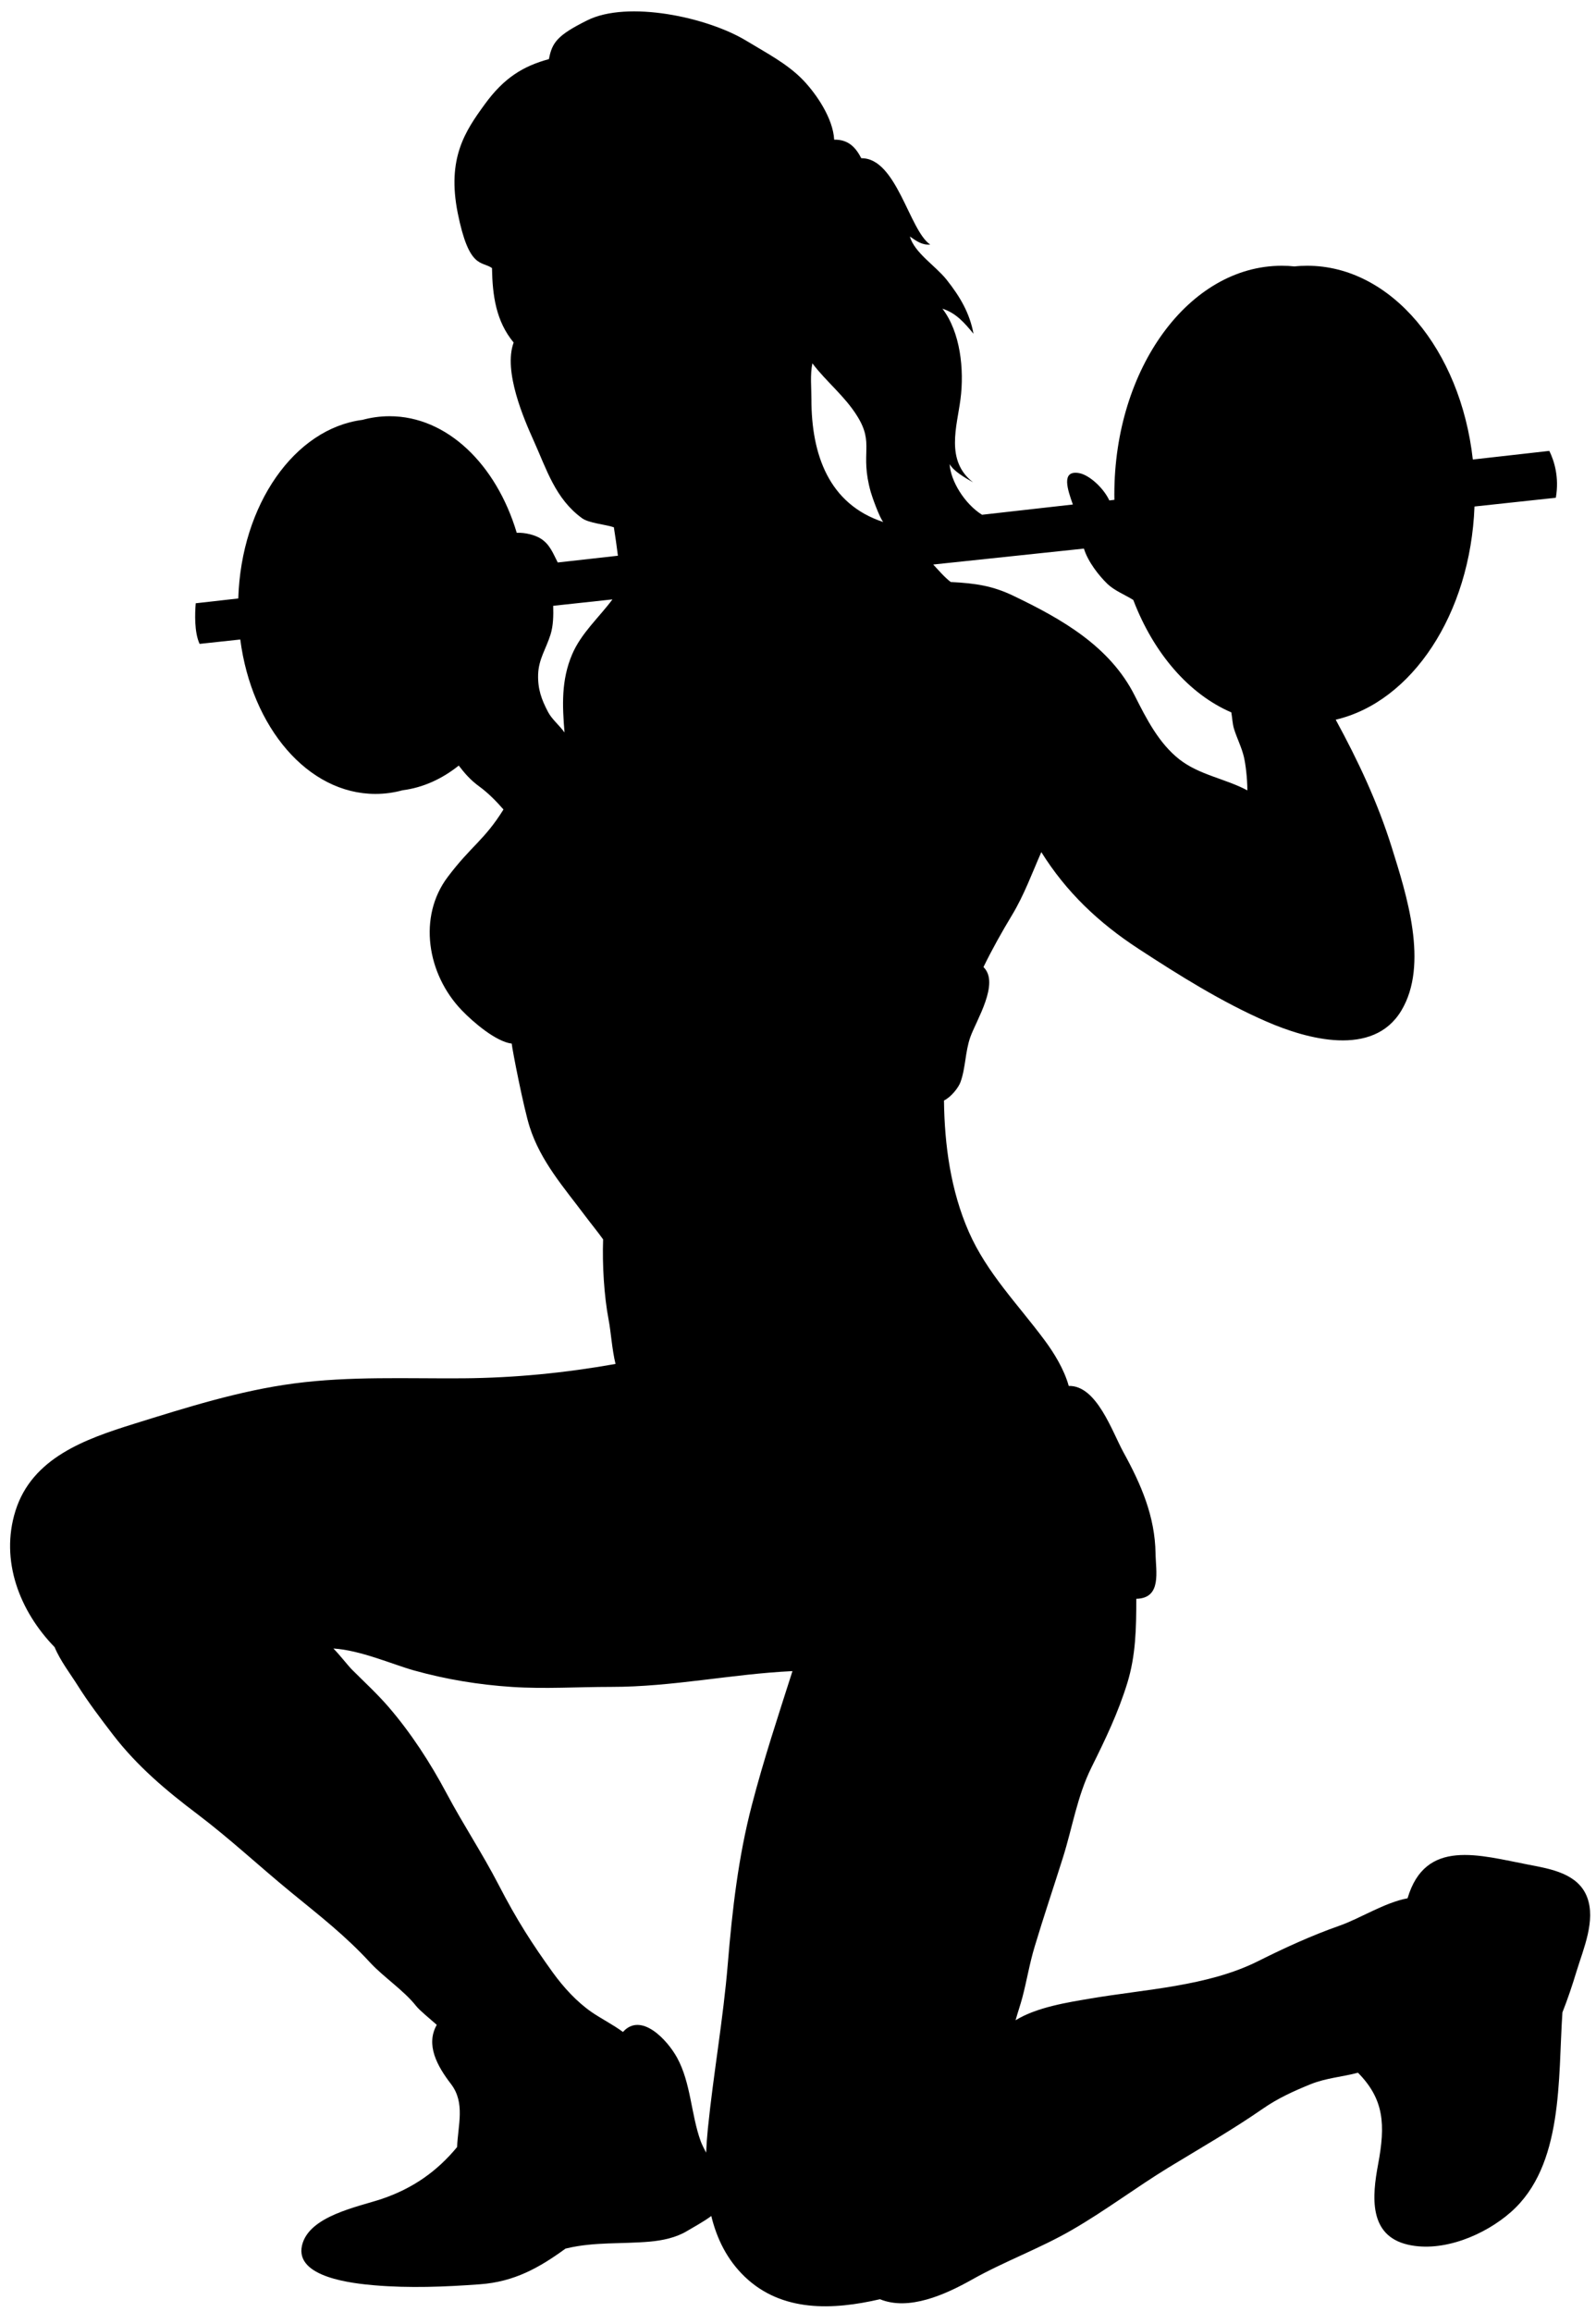
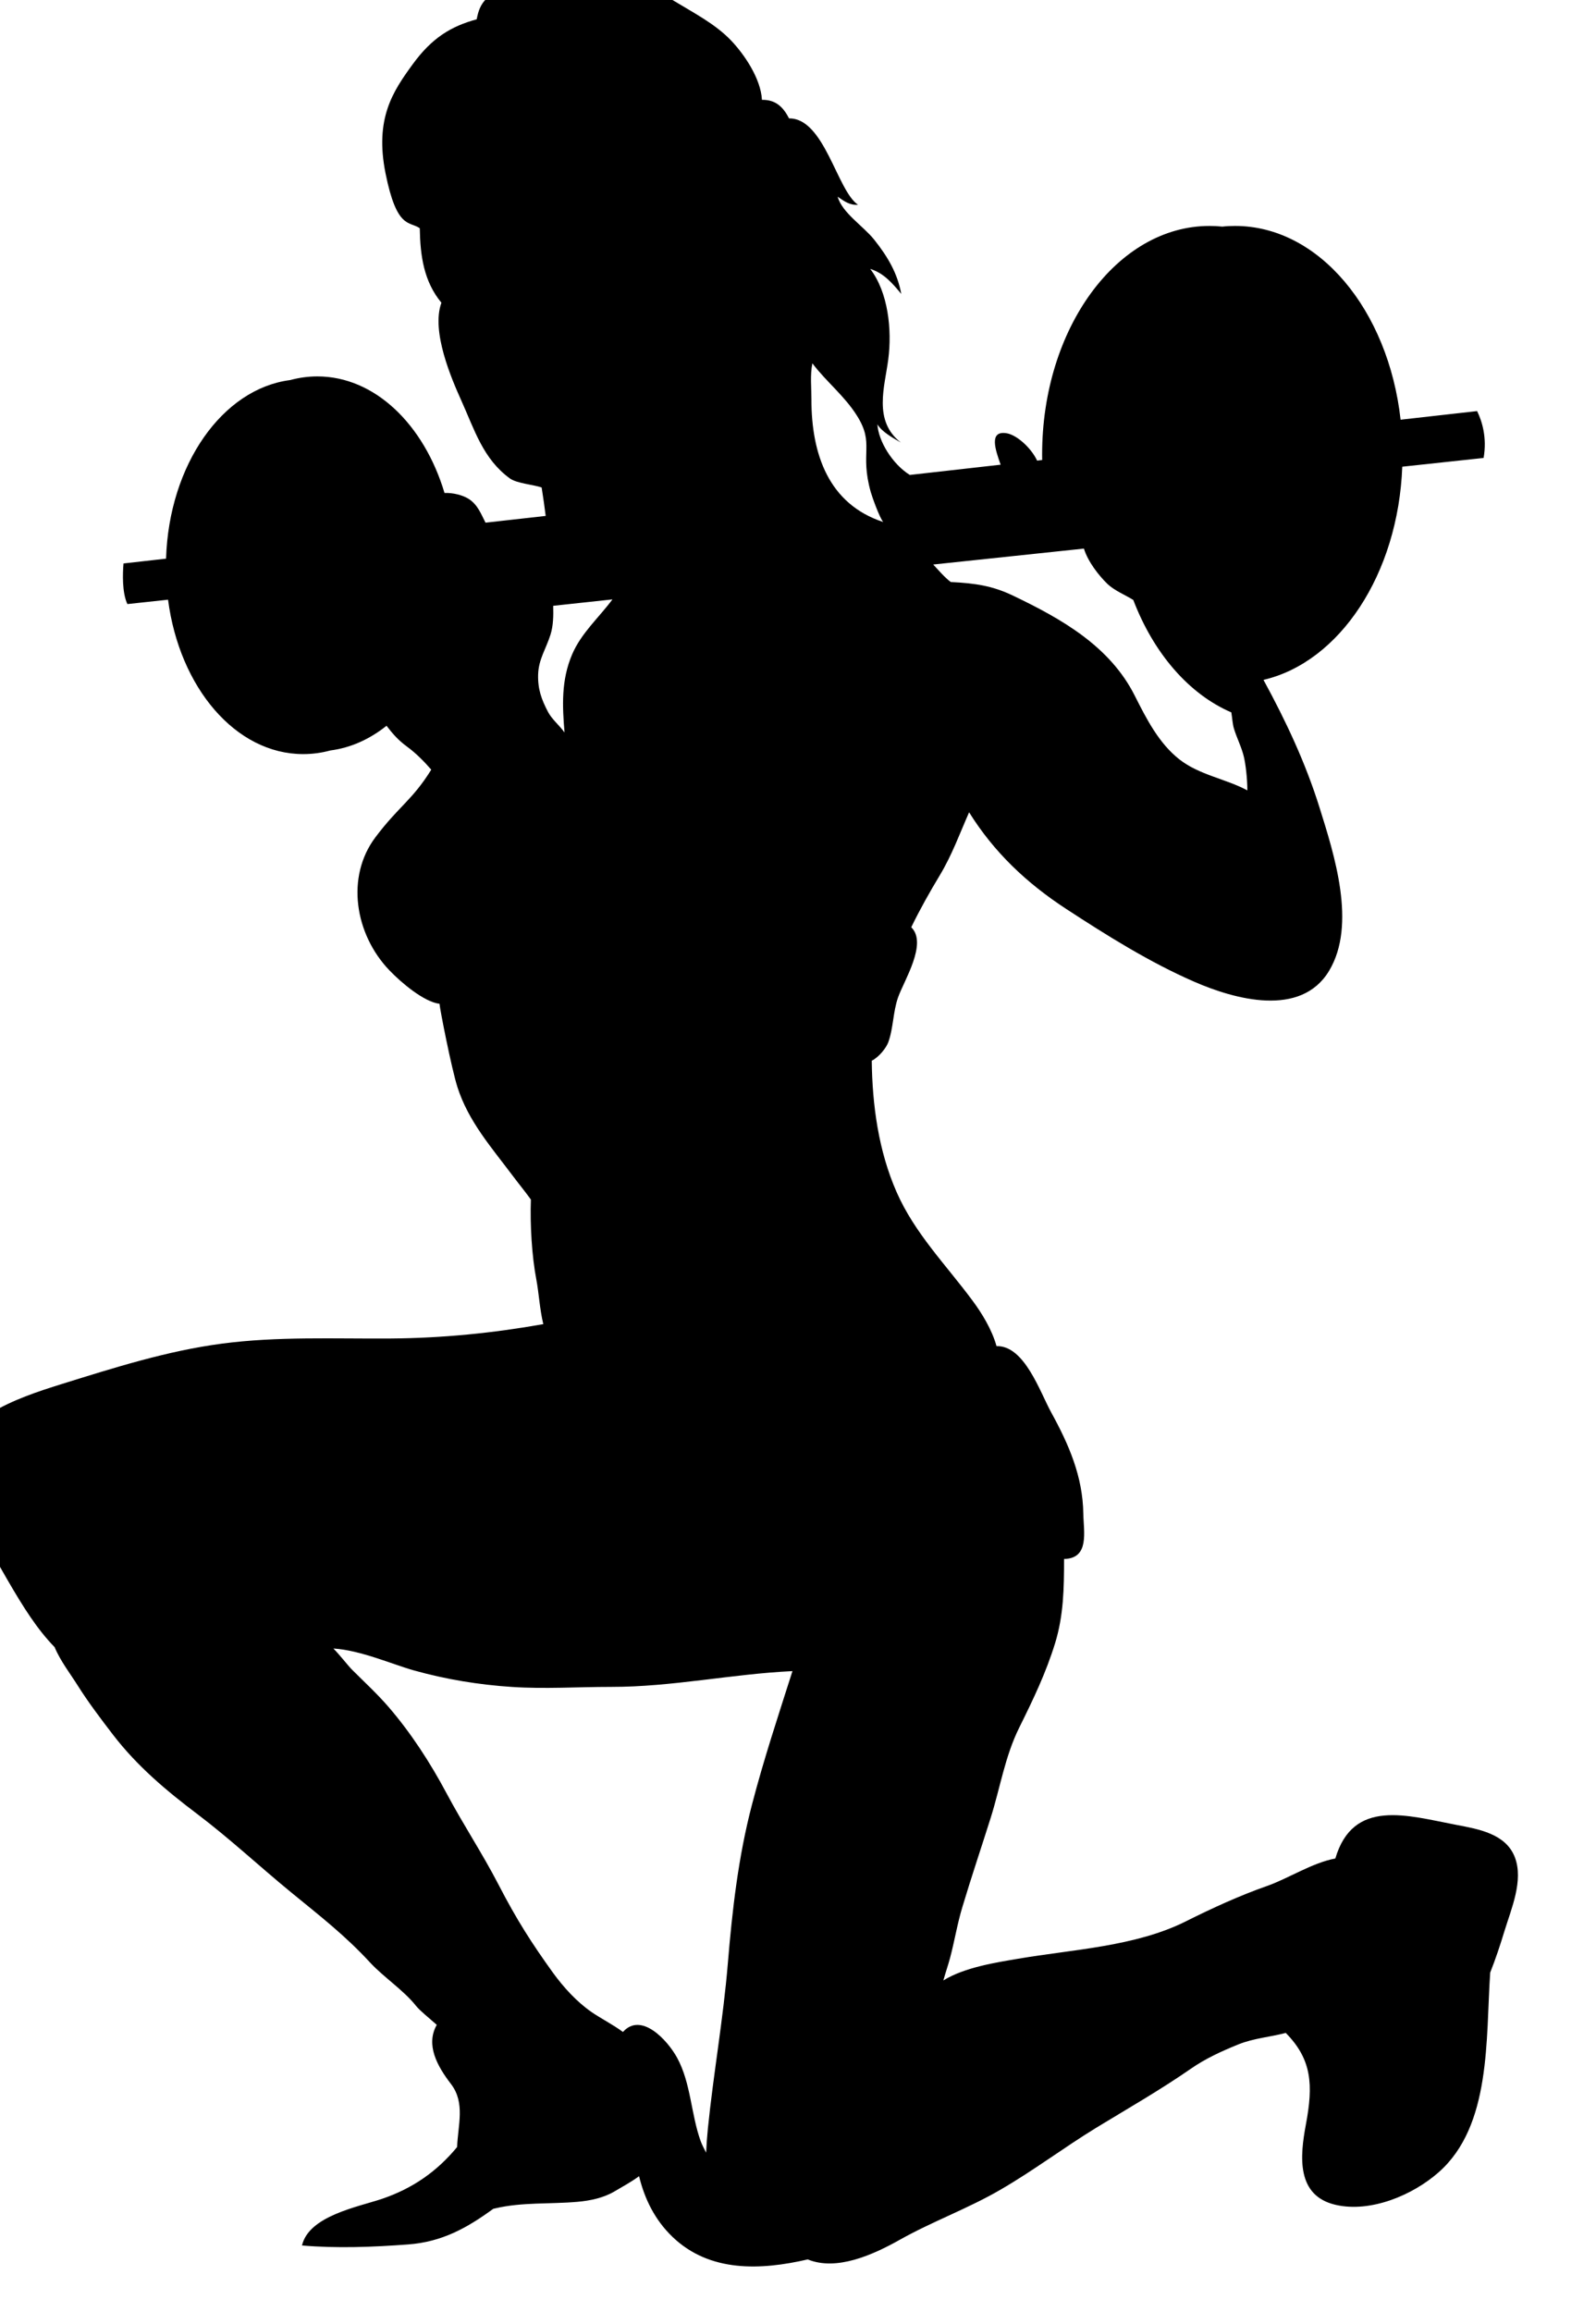
<svg xmlns="http://www.w3.org/2000/svg" height="626.3" preserveAspectRatio="xMidYMid meet" version="1.0" viewBox="63.4 167.0 432.6 626.3" width="432.6" zoomAndPan="magnify">
  <g id="change1_1">
-     <path d="M78.204,613.15c1.531,3.703,4.383,7.388,6.253,10.381c2.854,4.533,6.212,8.96,9.539,13.298 c6.599,8.589,14.537,15.235,22.909,21.548c9.048,6.859,16.659,14.027,25.404,21.189c7.815,6.406,14.502,11.543,21.428,19.031 c3.596,3.893,9.129,7.539,12.427,11.714c1.06,1.327,3.509,3.257,5.621,5.144c-3.062,5.407,0.11,11.154,3.854,16.021 c3.93,5.118,1.877,11.173,1.66,17.077c-5.438,6.59-12.012,11.204-20.362,14.033c-6.417,2.17-19.828,4.578-21.679,12.626 c-1.996,8.733,14.087,10.299,19.576,10.783c9.425,0.812,19.228,0.434,28.659-0.271c9.29-0.666,16.09-4.489,23.195-9.664 c0.179-0.037,0.343-0.082,0.525-0.119c7.278-1.711,14.816-1.113,22.286-1.768c3.477-0.308,7.162-1.074,10.189-2.91 c1.757-1.057,4.458-2.496,6.508-4.037c1.487,6.137,4.272,11.846,9.063,16.442c10.104,9.688,23.971,9.035,36.659,6.104 c7.822,3.207,17.681-1.232,25.012-5.356c8.809-4.948,18.454-8.426,27.144-13.48c8.991-5.193,17.272-11.469,26.1-16.863 c8.626-5.25,17.196-10.142,25.527-15.907c4.024-2.805,8.413-4.798,12.959-6.64c4.2-1.691,8.595-1.975,12.826-3.106 c7.093,7.205,7.476,14.04,5.451,24.823c-1.609,8.595-2.646,19.277,8.073,21.749c9.488,2.182,20.9-2.622,27.93-8.834 c14.311-12.613,12.738-36.06,13.958-54.073c1.446-3.646,2.679-7.344,3.849-11.192c1.842-6.035,5.243-13.738,2.842-20.031 c-2.439-6.395-9.865-7.646-15.795-8.777c-13.417-2.565-28.042-7.244-32.871,9.092c-6.174,1.119-13.003,5.539-18.511,7.444 c-7.35,2.571-14.882,6.011-21.931,9.544c-13.732,6.897-30.733,7.621-45.66,10.186c-5.703,0.969-14.398,2.289-20.146,5.86 c0.579-2.094,1.302-4.155,1.817-6.086c1.214-4.553,1.955-9.255,3.364-13.883c2.464-8.212,5.161-16.172,7.664-24.119 c2.597-8.249,3.854-16.587,7.715-24.377c3.854-7.777,7.206-14.731,9.733-22.893c2.301-7.508,2.427-14.852,2.427-22.799 c6.973-0.151,5.294-7.407,5.219-12.286c-0.151-10.047-3.898-18.687-8.702-27.407c-3.081-5.614-7.256-18.165-14.826-17.964 c-1.245-4.508-4.023-8.991-6.539-12.373c-7.148-9.633-15.656-18.209-20.548-29.363c-4.904-11.154-6.589-23.541-6.728-35.572 c2-0.994,3.949-3.527,4.477-4.996c1.409-3.892,1.258-8.23,2.666-12.191c1.598-4.518,8.049-14.622,3.559-18.96 c2.364-4.863,5.018-9.563,7.747-14.091c3.307-5.485,5.4-11.311,7.935-17.045c6.74,10.783,15.512,19.123,26.319,26.172 c11.017,7.189,22.61,14.455,34.688,19.711c10.935,4.77,28.917,9.796,36.575-2.955c7.525-12.515,1.383-31.5-2.597-44.214 c-3.805-12.163-9.13-23.468-15.191-34.585c20.623-4.807,36.506-28.602,37.619-57.741l22.044-2.37 c0.975-5.593-0.459-10.035-1.761-12.695l-20.736,2.335c-3.332-29.724-22.145-52.481-44.861-52.481c-1.17,0-2.333,0.053-3.465,0.179 c-1.145-0.126-2.289-0.179-3.471-0.179c-25.05,0-45.371,27.725-45.371,61.913c0,0.506,0.007,0.997,0.013,1.487l-1.37,0.163 c-1.572-3.379-5.445-6.932-8.237-7.407c-4.942-0.827-3.056,4.546-1.647,8.513l-24.622,2.776c-4.722-2.939-8.538-9.177-8.777-13.723 c1.095,1.968,4.213,3.716,6.345,4.942c-7.59-5.891-4.345-15.166-3.402-22.56c1.031-7.938,0-18.111-4.904-24.474 c3.685,1.15,6.023,3.876,8.426,6.787c-1.019-5.539-3.597-9.991-7.318-14.672c-3.031-3.782-8.652-7.234-9.935-11.667 c1.761,1.21,3.308,2.376,5.521,2.178c-5.672-3.76-9.104-23.512-18.687-23.383c-1.459-2.833-3.439-5.112-7.344-5.024 c-0.321-5.8-4.795-12.327-8.354-16.065c-4.31-4.505-10.016-7.413-15.395-10.686c-10.62-6.47-32.258-11.034-43.205-5.562 c-8.073,4.021-9.507,5.974-10.368,10.491c-6.888,1.883-12.11,4.967-17.397,12.248c-5.316,7.297-10.274,14.612-7.319,29.444 c3.068,15.282,6.473,12.921,9.287,14.901c0.132,7.511,1.094,14.398,5.869,20.18c-2.87,7.774,2.842,20.824,5.363,26.426 c3.581,7.923,5.926,15.901,13.191,21.161c1.855,1.349,6.436,1.688,8.611,2.452c0.421,2.562,0.761,5.115,1.097,7.702l-16.307,1.83 c-1.21-2.314-2.1-4.914-4.644-6.489c-1.537-0.962-4.168-1.647-6.473-1.556c-5.546-18.514-18.882-31.57-34.462-31.57 c-2.519,0-4.983,0.343-7.373,0.99c-18.369,2.358-32.852,22.943-33.641,48.373l-11.532,1.299c-0.229,2.653-0.418,7.869,1.05,11.003 l11.022-1.188c3.093,23.78,18.309,41.825,36.631,41.825c2.524,0,4.982-0.34,7.372-0.99c5.508-0.705,10.67-3.056,15.219-6.684 c1.55,2.012,3.119,3.886,5.571,5.662c2.308,1.685,4.549,3.926,6.552,6.228c-5.181,8.331-8.758,9.843-15.119,18.287 c-8.111,10.739-5.611,26.307,3.798,36.09c3.292,3.42,9.365,8.523,13.556,9.039c0.11,1.506,3.266,17.602,4.873,22.61 c2.98,9.265,9.18,16.25,14.986,23.99c1.645,2.194,3.352,4.257,4.911,6.426c-0.245,6.772,0.255,15.316,1.484,21.711 c0.663,3.471,0.902,7.979,1.88,12.028c-13.704,2.434-27.319,3.778-41.277,3.892c-15.32,0.113-30.696-0.622-45.915,1.402 c-14.794,1.956-29.158,6.521-43.353,10.935c-13.1,4.087-27.59,9.154-32.104,23.565C63.369,589.717,68.745,603.43,78.204,613.15z M229.404,329.356c-3.637,4.895-8.447,9.104-10.918,14.87c-3.008,7.039-2.666,13.971-2.071,21.17 c-1.352-1.883-3.421-3.578-4.449-5.515c-1.808-3.433-2.811-6.225-2.707-10.148c0.116-4.194,2.166-7.004,3.367-10.868 c0.754-2.424,0.795-5.122,0.72-7.775L229.404,329.356z M302.805,308.394c-14.782-4.842-19.479-18.341-19.47-33.271 c0.01-3.109-0.387-6.555,0.265-9.708c3.77,4.992,8.686,8.774,12.088,14.191c4.848,7.69,0.686,9.821,3.729,20.655 C299.78,301.565,301.792,307.211,302.805,308.394z M316.348,319.909l40.851-4.316c1.081,3.552,4.087,7.366,6.388,9.579 c1.868,1.795,4.691,2.901,6.992,4.332c5.502,14.404,15.046,25.489,26.571,30.454c0.264,1.512,0.327,3.15,0.717,4.404 c0.792,2.603,2.087,5.046,2.703,7.693c0.44,1.89,0.918,5.615,0.931,9.029c-5.897-3.166-13.027-4.153-18.447-8.413 c-5.564-4.373-8.929-11.013-12.06-17.209c-6.728-13.408-19.825-20.824-33.01-27.128c-5.521-2.637-10.11-3.351-16.889-3.688 C319.322,323.282,317.788,321.434,316.348,319.909z M153.771,613.516c7.354,0.459,16.071,4.325,21.802,5.929 c8.752,2.446,17.57,3.886,26.6,4.483c8.966,0.584,17.696-0.013,26.854-0.013c16.688,0.013,32.714-3.503,49.172-4.276 c-3.832,12.016-7.815,24-10.987,36.217c-3.703,14.153-5.329,28.464-6.536,43.014c-1.232,14.982-3.892,29.739-5.404,44.672 c-0.217,2.145-0.377,4.32-0.472,6.533c-0.569-1.088-1.113-2.138-1.471-3.094c-2.644-7.293-2.631-15.719-6.392-22.609 c-2.688-4.911-9.796-12.475-14.685-6.992c-2.688-1.986-5.995-3.652-8.494-5.382c-4.018-2.772-7.621-6.716-10.541-10.752 c-5.627-7.821-9.714-14.146-14.682-23.754c-4.467-8.627-9.51-16.153-14.097-24.761c-4.373-8.205-9.623-16.322-15.756-23.428 c-3.081-3.559-6.599-6.783-9.881-10.072C157.694,618.124,155.701,615.496,153.771,613.516z" fill="inherit" />
+     <path d="M78.204,613.15c1.531,3.703,4.383,7.388,6.253,10.381c2.854,4.533,6.212,8.96,9.539,13.298 c6.599,8.589,14.537,15.235,22.909,21.548c9.048,6.859,16.659,14.027,25.404,21.189c7.815,6.406,14.502,11.543,21.428,19.031 c3.596,3.893,9.129,7.539,12.427,11.714c1.06,1.327,3.509,3.257,5.621,5.144c-3.062,5.407,0.11,11.154,3.854,16.021 c3.93,5.118,1.877,11.173,1.66,17.077c-5.438,6.59-12.012,11.204-20.362,14.033c-6.417,2.17-19.828,4.578-21.679,12.626 c9.425,0.812,19.228,0.434,28.659-0.271c9.29-0.666,16.09-4.489,23.195-9.664 c0.179-0.037,0.343-0.082,0.525-0.119c7.278-1.711,14.816-1.113,22.286-1.768c3.477-0.308,7.162-1.074,10.189-2.91 c1.757-1.057,4.458-2.496,6.508-4.037c1.487,6.137,4.272,11.846,9.063,16.442c10.104,9.688,23.971,9.035,36.659,6.104 c7.822,3.207,17.681-1.232,25.012-5.356c8.809-4.948,18.454-8.426,27.144-13.48c8.991-5.193,17.272-11.469,26.1-16.863 c8.626-5.25,17.196-10.142,25.527-15.907c4.024-2.805,8.413-4.798,12.959-6.64c4.2-1.691,8.595-1.975,12.826-3.106 c7.093,7.205,7.476,14.04,5.451,24.823c-1.609,8.595-2.646,19.277,8.073,21.749c9.488,2.182,20.9-2.622,27.93-8.834 c14.311-12.613,12.738-36.06,13.958-54.073c1.446-3.646,2.679-7.344,3.849-11.192c1.842-6.035,5.243-13.738,2.842-20.031 c-2.439-6.395-9.865-7.646-15.795-8.777c-13.417-2.565-28.042-7.244-32.871,9.092c-6.174,1.119-13.003,5.539-18.511,7.444 c-7.35,2.571-14.882,6.011-21.931,9.544c-13.732,6.897-30.733,7.621-45.66,10.186c-5.703,0.969-14.398,2.289-20.146,5.86 c0.579-2.094,1.302-4.155,1.817-6.086c1.214-4.553,1.955-9.255,3.364-13.883c2.464-8.212,5.161-16.172,7.664-24.119 c2.597-8.249,3.854-16.587,7.715-24.377c3.854-7.777,7.206-14.731,9.733-22.893c2.301-7.508,2.427-14.852,2.427-22.799 c6.973-0.151,5.294-7.407,5.219-12.286c-0.151-10.047-3.898-18.687-8.702-27.407c-3.081-5.614-7.256-18.165-14.826-17.964 c-1.245-4.508-4.023-8.991-6.539-12.373c-7.148-9.633-15.656-18.209-20.548-29.363c-4.904-11.154-6.589-23.541-6.728-35.572 c2-0.994,3.949-3.527,4.477-4.996c1.409-3.892,1.258-8.23,2.666-12.191c1.598-4.518,8.049-14.622,3.559-18.96 c2.364-4.863,5.018-9.563,7.747-14.091c3.307-5.485,5.4-11.311,7.935-17.045c6.74,10.783,15.512,19.123,26.319,26.172 c11.017,7.189,22.61,14.455,34.688,19.711c10.935,4.77,28.917,9.796,36.575-2.955c7.525-12.515,1.383-31.5-2.597-44.214 c-3.805-12.163-9.13-23.468-15.191-34.585c20.623-4.807,36.506-28.602,37.619-57.741l22.044-2.37 c0.975-5.593-0.459-10.035-1.761-12.695l-20.736,2.335c-3.332-29.724-22.145-52.481-44.861-52.481c-1.17,0-2.333,0.053-3.465,0.179 c-1.145-0.126-2.289-0.179-3.471-0.179c-25.05,0-45.371,27.725-45.371,61.913c0,0.506,0.007,0.997,0.013,1.487l-1.37,0.163 c-1.572-3.379-5.445-6.932-8.237-7.407c-4.942-0.827-3.056,4.546-1.647,8.513l-24.622,2.776c-4.722-2.939-8.538-9.177-8.777-13.723 c1.095,1.968,4.213,3.716,6.345,4.942c-7.59-5.891-4.345-15.166-3.402-22.56c1.031-7.938,0-18.111-4.904-24.474 c3.685,1.15,6.023,3.876,8.426,6.787c-1.019-5.539-3.597-9.991-7.318-14.672c-3.031-3.782-8.652-7.234-9.935-11.667 c1.761,1.21,3.308,2.376,5.521,2.178c-5.672-3.76-9.104-23.512-18.687-23.383c-1.459-2.833-3.439-5.112-7.344-5.024 c-0.321-5.8-4.795-12.327-8.354-16.065c-4.31-4.505-10.016-7.413-15.395-10.686c-10.62-6.47-32.258-11.034-43.205-5.562 c-8.073,4.021-9.507,5.974-10.368,10.491c-6.888,1.883-12.11,4.967-17.397,12.248c-5.316,7.297-10.274,14.612-7.319,29.444 c3.068,15.282,6.473,12.921,9.287,14.901c0.132,7.511,1.094,14.398,5.869,20.18c-2.87,7.774,2.842,20.824,5.363,26.426 c3.581,7.923,5.926,15.901,13.191,21.161c1.855,1.349,6.436,1.688,8.611,2.452c0.421,2.562,0.761,5.115,1.097,7.702l-16.307,1.83 c-1.21-2.314-2.1-4.914-4.644-6.489c-1.537-0.962-4.168-1.647-6.473-1.556c-5.546-18.514-18.882-31.57-34.462-31.57 c-2.519,0-4.983,0.343-7.373,0.99c-18.369,2.358-32.852,22.943-33.641,48.373l-11.532,1.299c-0.229,2.653-0.418,7.869,1.05,11.003 l11.022-1.188c3.093,23.78,18.309,41.825,36.631,41.825c2.524,0,4.982-0.34,7.372-0.99c5.508-0.705,10.67-3.056,15.219-6.684 c1.55,2.012,3.119,3.886,5.571,5.662c2.308,1.685,4.549,3.926,6.552,6.228c-5.181,8.331-8.758,9.843-15.119,18.287 c-8.111,10.739-5.611,26.307,3.798,36.09c3.292,3.42,9.365,8.523,13.556,9.039c0.11,1.506,3.266,17.602,4.873,22.61 c2.98,9.265,9.18,16.25,14.986,23.99c1.645,2.194,3.352,4.257,4.911,6.426c-0.245,6.772,0.255,15.316,1.484,21.711 c0.663,3.471,0.902,7.979,1.88,12.028c-13.704,2.434-27.319,3.778-41.277,3.892c-15.32,0.113-30.696-0.622-45.915,1.402 c-14.794,1.956-29.158,6.521-43.353,10.935c-13.1,4.087-27.59,9.154-32.104,23.565C63.369,589.717,68.745,603.43,78.204,613.15z M229.404,329.356c-3.637,4.895-8.447,9.104-10.918,14.87c-3.008,7.039-2.666,13.971-2.071,21.17 c-1.352-1.883-3.421-3.578-4.449-5.515c-1.808-3.433-2.811-6.225-2.707-10.148c0.116-4.194,2.166-7.004,3.367-10.868 c0.754-2.424,0.795-5.122,0.72-7.775L229.404,329.356z M302.805,308.394c-14.782-4.842-19.479-18.341-19.47-33.271 c0.01-3.109-0.387-6.555,0.265-9.708c3.77,4.992,8.686,8.774,12.088,14.191c4.848,7.69,0.686,9.821,3.729,20.655 C299.78,301.565,301.792,307.211,302.805,308.394z M316.348,319.909l40.851-4.316c1.081,3.552,4.087,7.366,6.388,9.579 c1.868,1.795,4.691,2.901,6.992,4.332c5.502,14.404,15.046,25.489,26.571,30.454c0.264,1.512,0.327,3.15,0.717,4.404 c0.792,2.603,2.087,5.046,2.703,7.693c0.44,1.89,0.918,5.615,0.931,9.029c-5.897-3.166-13.027-4.153-18.447-8.413 c-5.564-4.373-8.929-11.013-12.06-17.209c-6.728-13.408-19.825-20.824-33.01-27.128c-5.521-2.637-10.11-3.351-16.889-3.688 C319.322,323.282,317.788,321.434,316.348,319.909z M153.771,613.516c7.354,0.459,16.071,4.325,21.802,5.929 c8.752,2.446,17.57,3.886,26.6,4.483c8.966,0.584,17.696-0.013,26.854-0.013c16.688,0.013,32.714-3.503,49.172-4.276 c-3.832,12.016-7.815,24-10.987,36.217c-3.703,14.153-5.329,28.464-6.536,43.014c-1.232,14.982-3.892,29.739-5.404,44.672 c-0.217,2.145-0.377,4.32-0.472,6.533c-0.569-1.088-1.113-2.138-1.471-3.094c-2.644-7.293-2.631-15.719-6.392-22.609 c-2.688-4.911-9.796-12.475-14.685-6.992c-2.688-1.986-5.995-3.652-8.494-5.382c-4.018-2.772-7.621-6.716-10.541-10.752 c-5.627-7.821-9.714-14.146-14.682-23.754c-4.467-8.627-9.51-16.153-14.097-24.761c-4.373-8.205-9.623-16.322-15.756-23.428 c-3.081-3.559-6.599-6.783-9.881-10.072C157.694,618.124,155.701,615.496,153.771,613.516z" fill="inherit" />
  </g>
</svg>